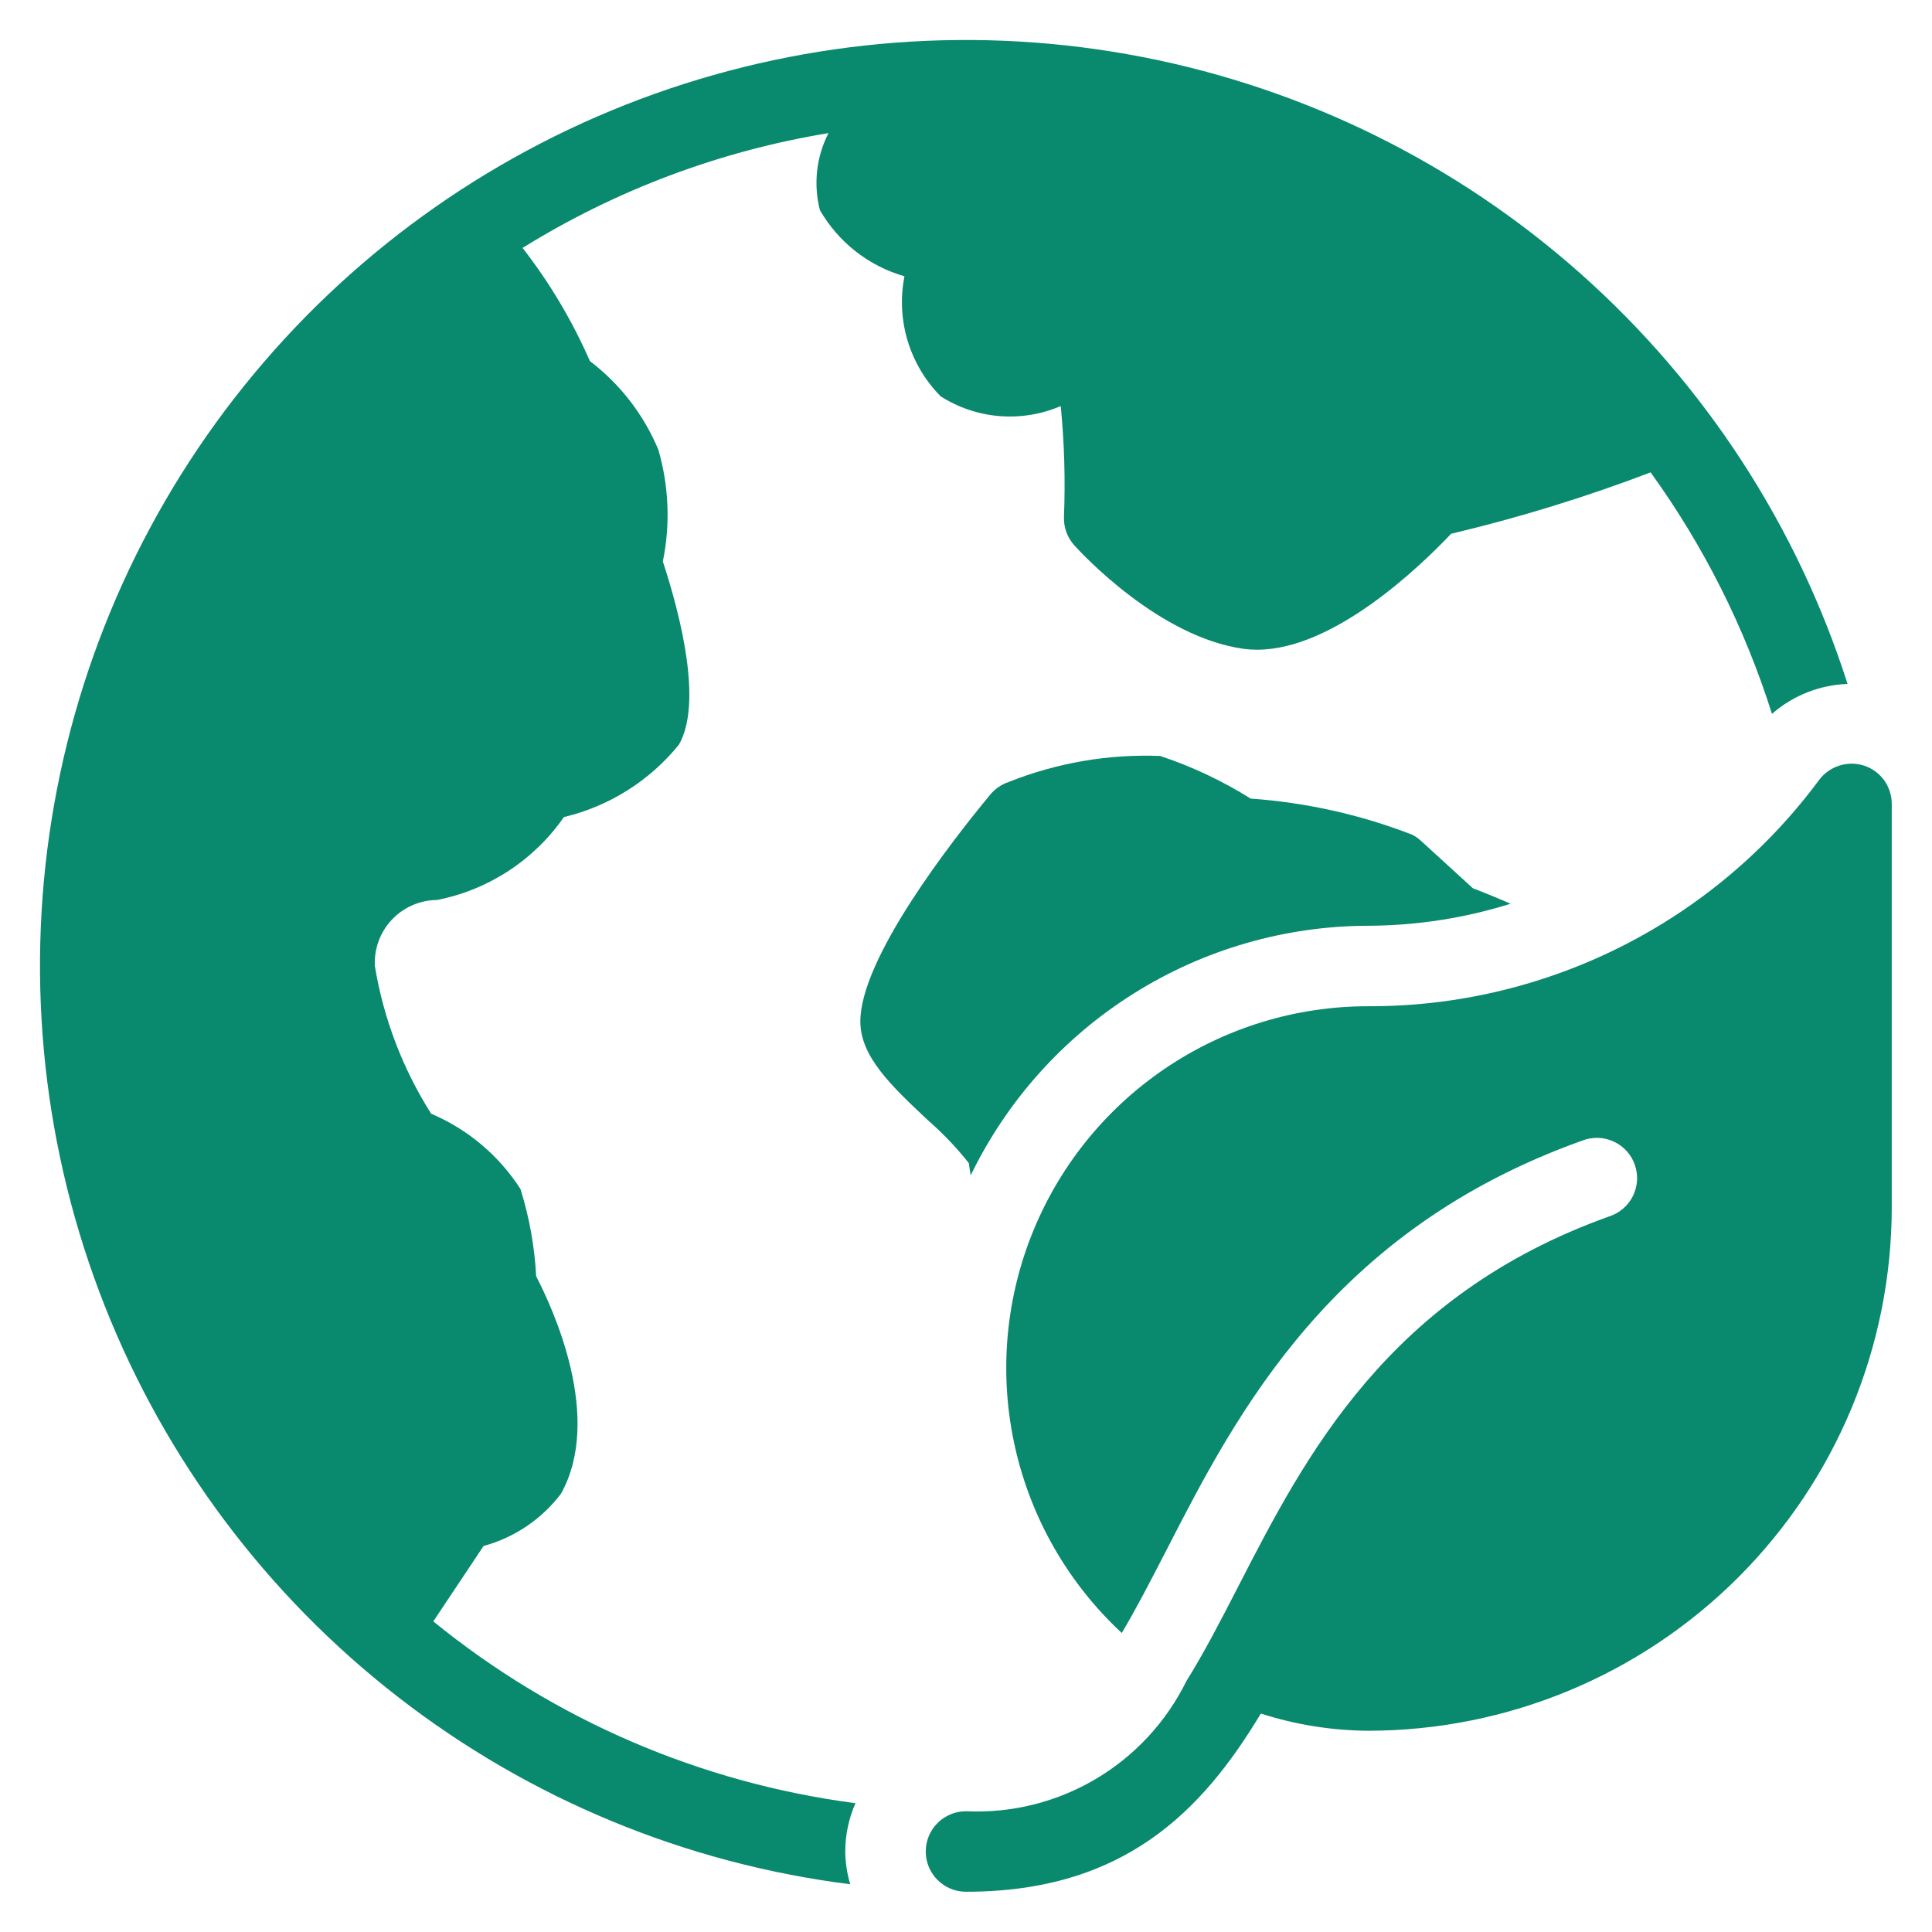
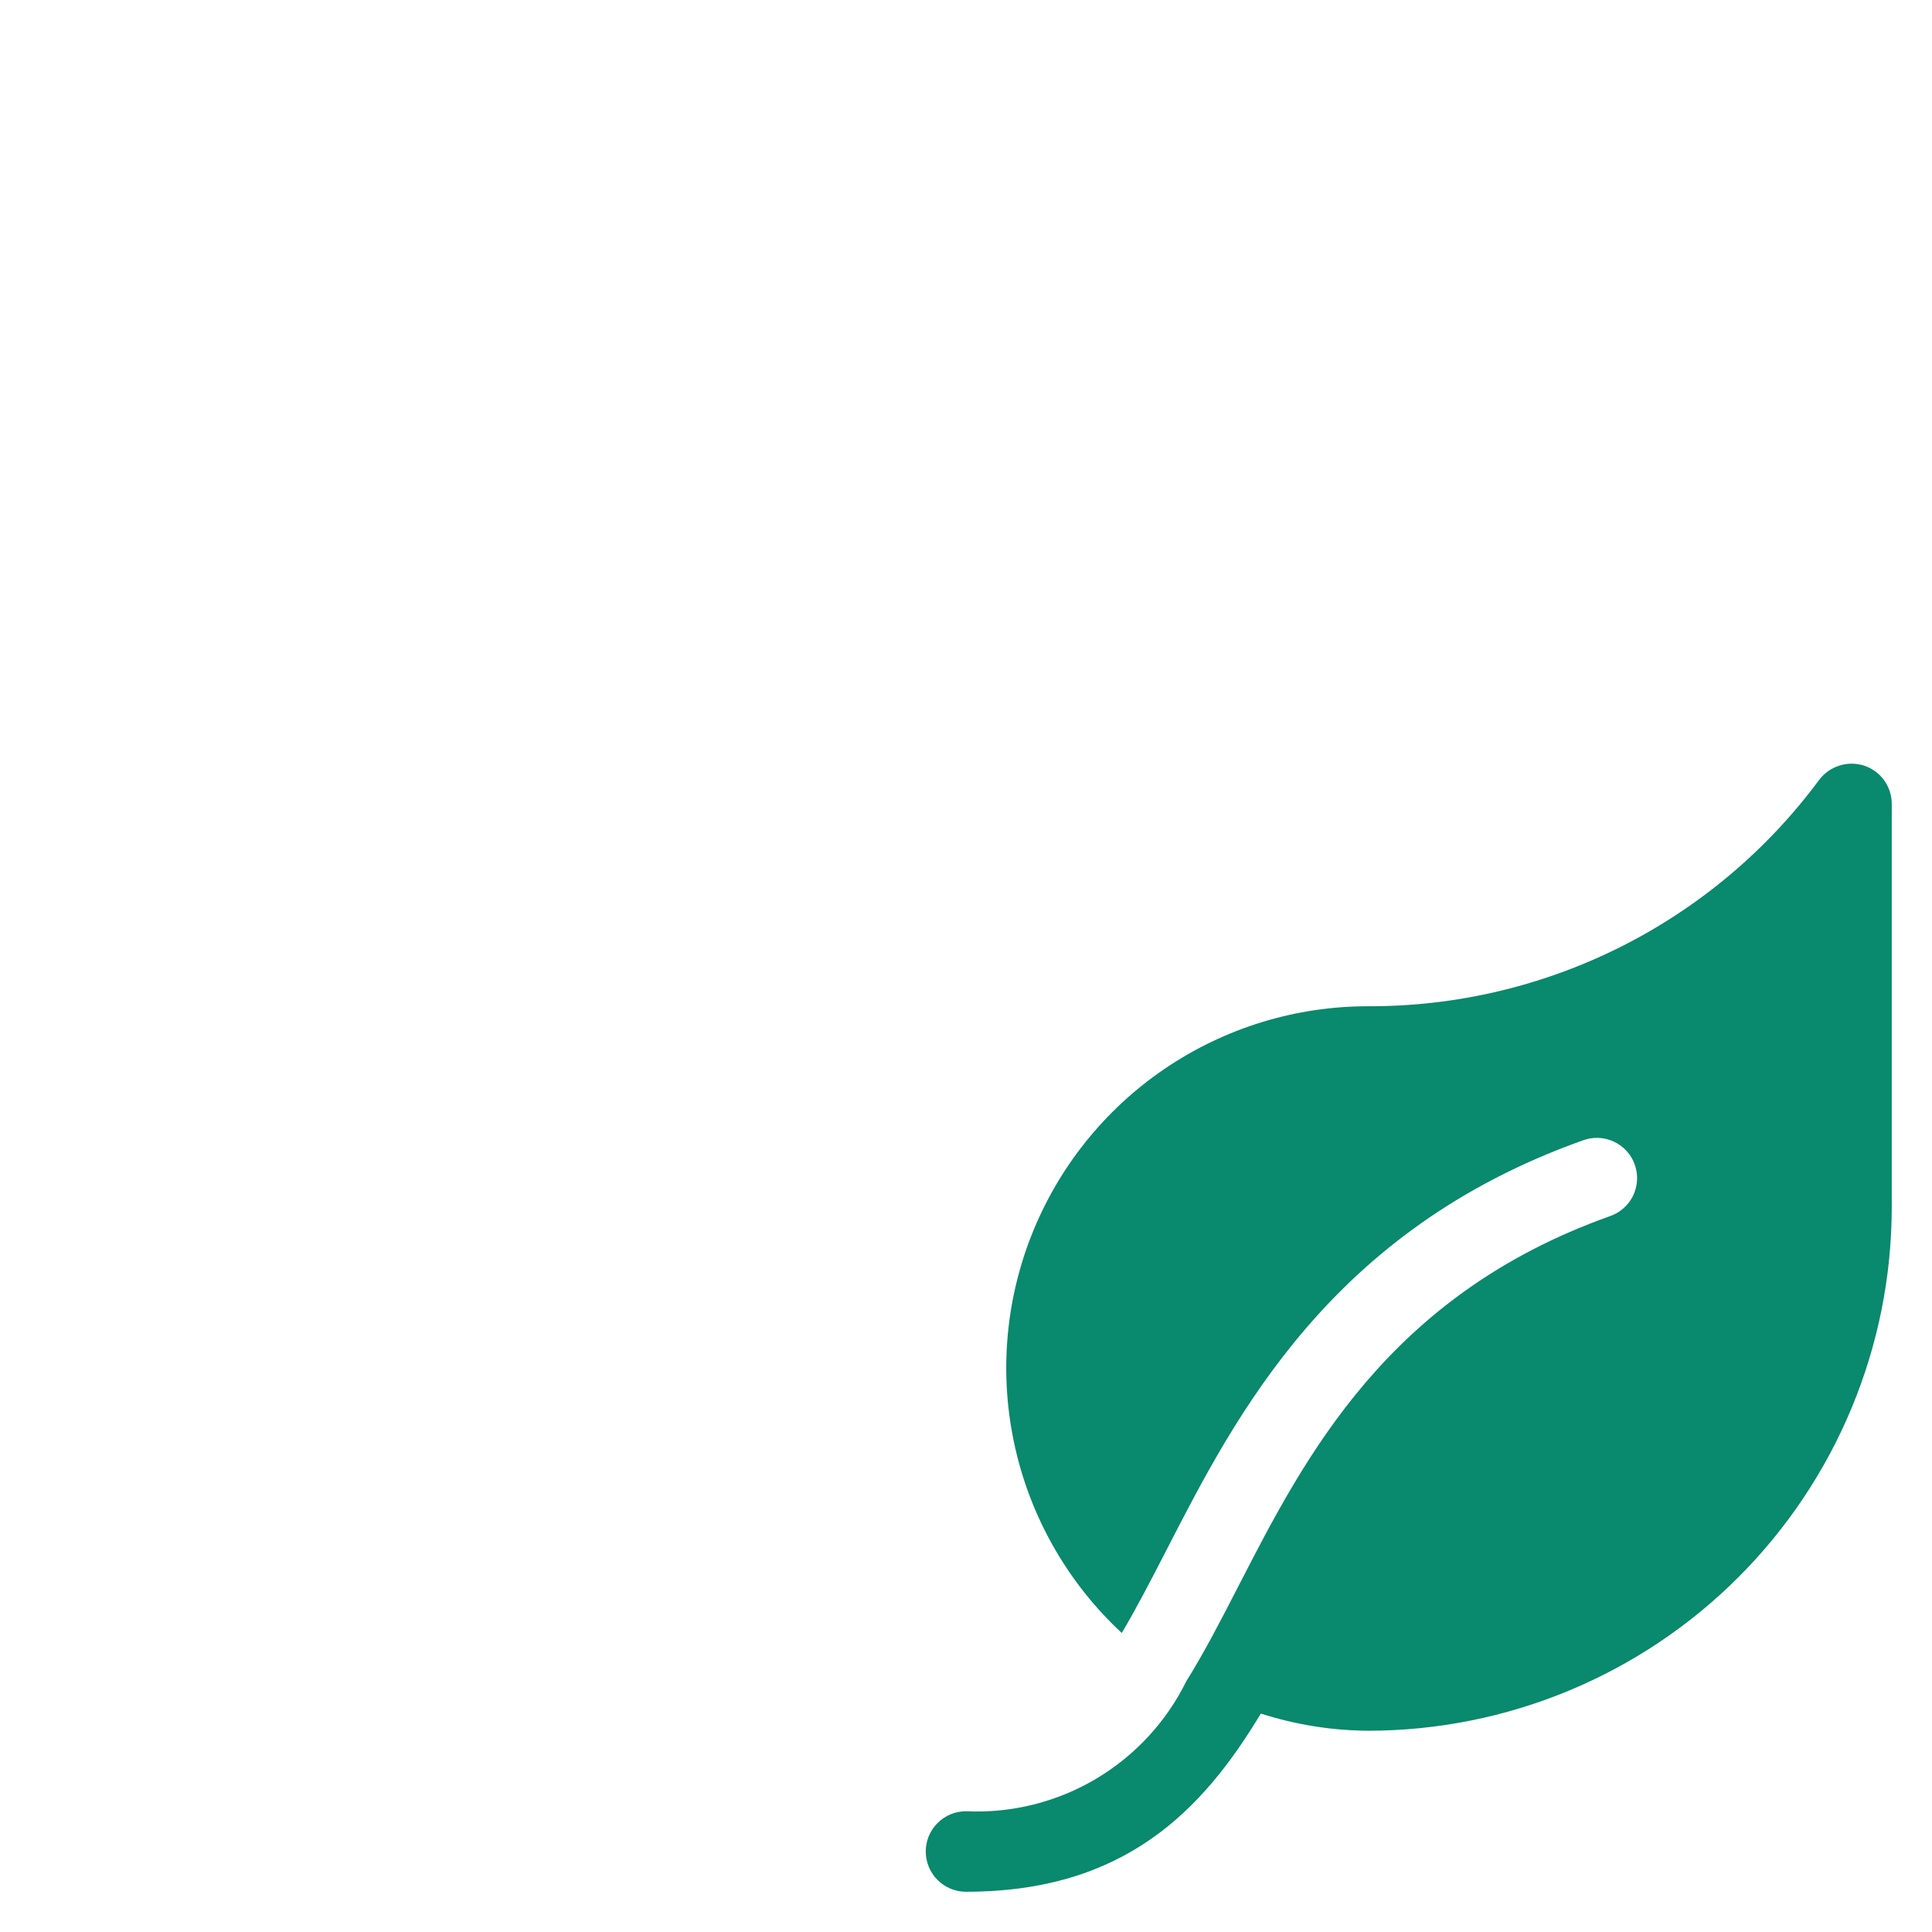
<svg xmlns="http://www.w3.org/2000/svg" width="48" height="48" viewBox="0 0 48 48" fill="none">
-   <path d="M23.045 27.824C23.42 28.15 23.764 28.51 24.072 28.9C24.081 28.99 24.1 29.1 24.117 29.2C25.017 27.344 26.421 25.778 28.169 24.682C29.916 23.585 31.937 23.003 34 23C35.197 22.995 36.387 22.811 37.53 22.453C37.184 22.302 36.857 22.169 36.594 22.069L35.3 20.887C35.237 20.83 35.168 20.781 35.093 20.741C33.806 20.241 32.45 19.938 31.073 19.841C30.369 19.4 29.614 19.044 28.826 18.782C27.54 18.731 26.257 18.951 25.061 19.428C24.883 19.487 24.724 19.596 24.604 19.74C23.633 20.913 21.375 23.812 21.375 25.378C21.375 26.253 22.149 26.981 23.045 27.824Z" fill="#09896D" />
-   <path d="M21 46C21.001 45.587 21.087 45.178 21.254 44.8C17.406 44.297 13.774 42.733 10.765 40.283L12.015 38.409C12.782 38.2 13.459 37.743 13.939 37.109C14.987 35.222 13.744 32.526 13.321 31.709C13.282 30.973 13.151 30.245 12.931 29.541C12.396 28.709 11.623 28.057 10.712 27.67C10.004 26.553 9.528 25.305 9.313 24C9.302 23.79 9.334 23.579 9.406 23.382C9.479 23.184 9.59 23.003 9.735 22.85C9.879 22.696 10.053 22.574 10.246 22.49C10.439 22.406 10.647 22.361 10.858 22.36C12.136 22.109 13.267 21.37 14.01 20.3C15.135 20.032 16.14 19.399 16.868 18.5C17.458 17.467 16.913 15.307 16.468 13.949C16.657 13.028 16.618 12.074 16.356 11.171C15.992 10.301 15.406 9.542 14.656 8.971C14.217 7.968 13.655 7.023 12.983 6.159C15.305 4.719 17.887 3.75 20.583 3.307C20.281 3.898 20.205 4.579 20.371 5.221C20.831 6.021 21.584 6.61 22.471 6.864C22.366 7.397 22.393 7.947 22.55 8.467C22.707 8.987 22.989 9.461 23.371 9.847C23.808 10.125 24.305 10.293 24.821 10.337C25.337 10.38 25.856 10.298 26.333 10.097L26.354 10.092C26.444 11.007 26.47 11.927 26.434 12.845C26.425 13.105 26.518 13.357 26.692 13.55C26.902 13.782 28.808 15.827 30.892 16.119C31.005 16.135 31.12 16.142 31.234 16.142C33.134 16.142 35.274 14.083 36.053 13.261C37.737 12.862 39.392 12.352 41.009 11.736C42.328 13.562 43.346 15.588 44.024 17.736C44.546 17.279 45.209 17.017 45.902 16.992C44.647 13.063 42.358 9.545 39.275 6.804C36.193 4.064 32.431 2.203 28.382 1.416C24.333 0.629 20.148 0.946 16.263 2.332C12.379 3.718 8.939 6.123 6.303 9.295C3.667 12.467 1.933 16.29 1.282 20.363C0.631 24.435 1.087 28.608 2.602 32.444C4.117 36.28 6.636 39.638 9.895 42.166C13.153 44.694 17.032 46.299 21.124 46.814C21.045 46.55 21.003 46.276 21 46Z" fill="#09896D" />
  <path d="M46.316 19.023C46.117 18.958 45.902 18.957 45.702 19.02C45.501 19.082 45.326 19.206 45.199 19.373C43.904 21.123 42.216 22.544 40.27 23.522C38.325 24.499 36.177 25.006 34 25C32.193 24.997 30.428 25.539 28.934 26.555C27.44 27.571 26.287 29.014 25.625 30.695C24.963 32.376 24.823 34.218 25.224 35.979C25.624 37.741 26.546 39.341 27.87 40.571C28.219 39.985 28.577 39.295 28.995 38.483C30.712 35.142 33.062 30.567 39.313 28.337C39.438 28.289 39.571 28.266 39.704 28.27C39.837 28.274 39.969 28.305 40.09 28.361C40.211 28.416 40.321 28.495 40.411 28.594C40.501 28.692 40.571 28.808 40.615 28.934C40.66 29.059 40.679 29.193 40.672 29.326C40.664 29.459 40.63 29.59 40.572 29.71C40.513 29.83 40.431 29.937 40.33 30.024C40.229 30.112 40.112 30.178 39.985 30.22C34.48 32.186 32.426 36.184 30.774 39.396C30.33 40.261 29.917 41.059 29.474 41.769C28.975 42.782 28.191 43.627 27.219 44.201C26.247 44.775 25.128 45.053 24 45C23.735 45 23.48 45.105 23.293 45.293C23.105 45.48 23 45.735 23 46C23 46.265 23.105 46.52 23.293 46.707C23.48 46.895 23.735 47 24 47C27.928 47 29.87 44.993 31.325 42.573C32.19 42.851 33.092 42.995 34 43C37.447 42.996 40.751 41.625 43.188 39.188C45.625 36.751 46.996 33.447 47 30V19.973C47 19.763 46.934 19.558 46.812 19.387C46.689 19.217 46.515 19.089 46.316 19.023Z" fill="#09896D" />
</svg>